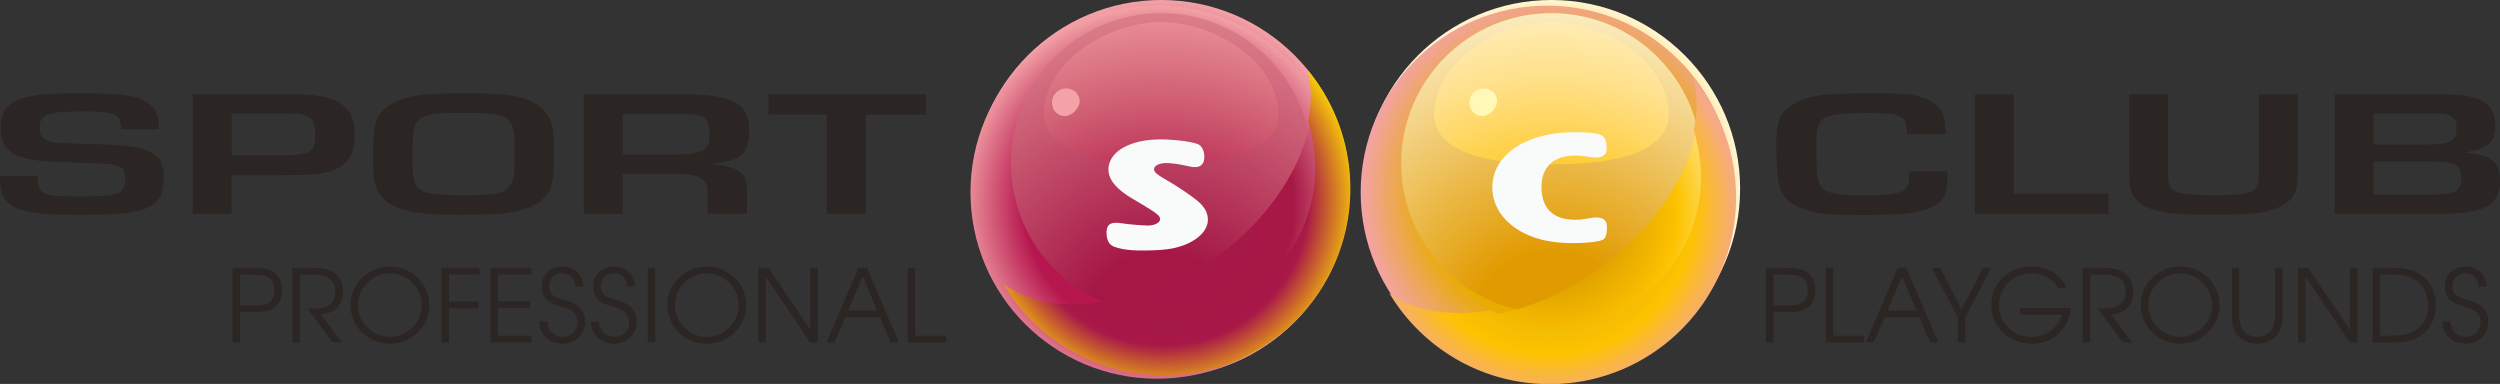
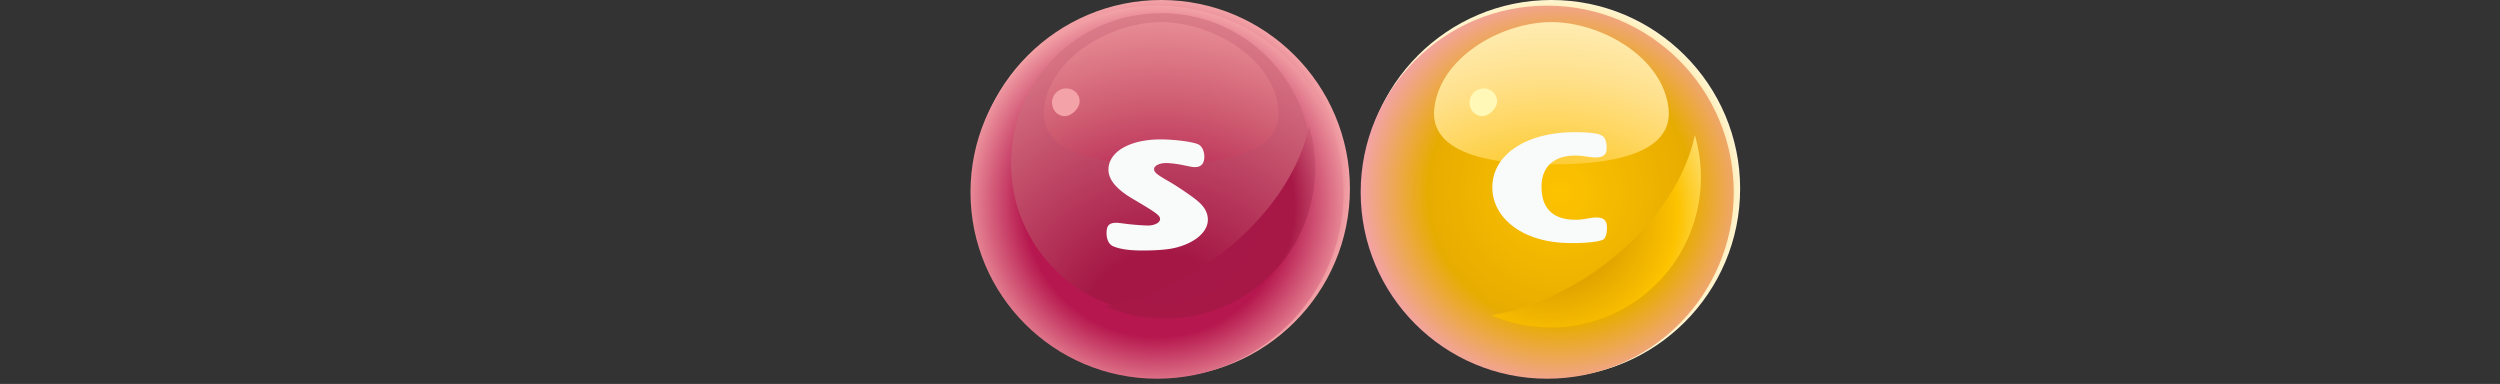
<svg xmlns="http://www.w3.org/2000/svg" xml:space="preserve" width="280" height="43" viewBox="0 0 280 43">
  <rect x="0" y="0" width="280" height="43" fill="#333333" stroke="none" />
  <defs>
    <radialGradient id="a" cx="271.43" cy="47.013" r="42.518" gradientUnits="userSpaceOnUse" gradientTransform="translate(-4.858 -2.234) scale(.497)">
      <stop stop-color="#B6174E" offset="0" />
      <stop stop-color="#B6174E" offset=".644" />
      <stop stop-color="#F3A3A7" offset="1" />
    </radialGradient>
    <radialGradient id="c" cx="271.43" cy="79.652" r="80.073" gradientUnits="userSpaceOnUse" gradientTransform="translate(-4.858 -2.234) scale(.497)">
      <stop stop-color="#A51846" offset=".227" />
      <stop stop-color="#E48D94" offset="1" />
    </radialGradient>
    <radialGradient id="e" cx="272" cy="49.868" r="44.885" gradientUnits="userSpaceOnUse" gradientTransform="translate(-4.858 -2.234) scale(.497)">
      <stop stop-color="#91173C" offset="0" />
      <stop stop-color="#9B1840" offset=".319" />
      <stop stop-color="#A81848" offset=".724" />
      <stop stop-color="#fd0" offset="1" />
    </radialGradient>
    <radialGradient id="f" cx="272.25" cy="50.98" r="44.882" gradientUnits="userSpaceOnUse" gradientTransform="translate(-4.858 -2.234) scale(.497)">
      <stop stop-color="#A51846" offset="0" />
      <stop stop-color="#A71847" offset=".65" />
      <stop stop-color="#F3A3A7" offset="1" />
    </radialGradient>
    <radialGradient id="g" cx="359.35" cy="47.013" r="42.518" gradientUnits="userSpaceOnUse" gradientTransform="translate(-4.858 -2.234) scale(.497)">
      <stop stop-color="#C69811" offset="0" />
      <stop stop-color="#FAB900" offset=".644" />
      <stop stop-color="#FFF5D1" offset="1" />
    </radialGradient>
    <radialGradient id="i" cx="359.35" cy="79.652" r="80.073" gradientUnits="userSpaceOnUse" gradientTransform="translate(-4.858 -2.234) scale(.497)">
      <stop stop-color="#E19A00" offset=".227" />
      <stop stop-color="#FFF7DA" offset="1" />
    </radialGradient>
    <radialGradient id="k" cx="358.92" cy="51.868" r="44.886" gradientUnits="userSpaceOnUse" gradientTransform="translate(-4.858 -2.234) scale(.497)">
      <stop stop-color="#C19414" offset="0" />
      <stop stop-color="#FDC300" offset=".724" />
      <stop stop-color="#F3A3A7" offset="1" />
    </radialGradient>
    <radialGradient id="l" cx="359.17" cy="52.98" r="44.883" gradientUnits="userSpaceOnUse" gradientTransform="translate(-4.858 -2.234) scale(.497)">
      <stop stop-color="#D1920D" offset="0" />
      <stop stop-color="#D69708" offset=".168" />
      <stop stop-color="#E2A500" offset=".376" />
      <stop stop-color="#F9BE00" offset=".602" />
      <stop stop-color="#FDC300" offset=".638" />
      <stop stop-color="#FFF5CF" offset="1" />
    </radialGradient>
  </defs>
  <radialGradient id="b" cx="270.48" cy="50.65" r="44.883" gradientUnits="userSpaceOnUse" gradientTransform="translate(-4.858 -2.234) scale(.497)">
    <stop stop-color="#B9164F" offset="0" />
    <stop stop-color="#B6174E" offset=".663" />
    <stop stop-color="#F3A3A7" offset="1" />
  </radialGradient>
  <radialGradient id="d" cx="271.27" cy="78.194" r="80.069" gradientUnits="userSpaceOnUse" gradientTransform="translate(-4.858 -2.234) scale(.497)">
    <stop stop-color="#B1174C" offset=".337" />
    <stop stop-color="#CD596F" offset=".614" />
    <stop stop-color="#E88E96" offset=".874" />
    <stop stop-color="#F3A3A7" offset="1" />
  </radialGradient>
  <radialGradient id="h" cx="297.35" cy="-67.171" r="44.883" gradientTransform="rotate(-90 188.712 -19.385) scale(.497)" gradientUnits="userSpaceOnUse">
    <stop stop-color="#FDC300" offset="0" />
    <stop stop-color="#E7AC00" offset=".663" />
    <stop stop-color="#F3A3A7" offset="1" />
  </radialGradient>
  <radialGradient id="j" cx="359.19" cy="78.194" r="80.069" gradientUnits="userSpaceOnUse" gradientTransform="translate(-4.858 -2.234) scale(.497)">
    <stop stop-color="#FDC300" offset=".337" />
    <stop stop-color="#FECA2D" offset=".431" />
    <stop stop-color="#FFE18D" offset=".709" />
    <stop stop-color="#FFEFBD" offset=".905" />
    <stop stop-color="#FFF5CF" offset="1" />
  </radialGradient>
-   <path fill="#2b2523" d="M9.271 10.45c-4.206 0-5.982.191-7.404.802C.652 11.774.09 12.77.09 14.34c0 1.831.74 2.807 2.517 3.312 1.156.333 2.014.42 5.834.559 3.792.14 3.791.14 4.354.244.889.191 1.244.61 1.244 1.5 0 .908-.266 1.431-.799 1.676-.68.297-1.421.365-3.94.365-3.523 0-4.087-.068-4.62-.592-.386-.366-.473-.698-.473-1.693H0c.03 1.065.058 1.466.266 2.041.237.698.949 1.343 1.808 1.639 1.481.523 2.961.664 7.02.664 4.71 0 6.486-.228 7.85-1.014.977-.575 1.392-1.464 1.392-3.121 0-1.692-.473-2.494-1.865-3.053-1.096-.454-2.311-.61-6.192-.732-3.761-.123-3.76-.122-4.353-.227-1.066-.191-1.483-.644-1.483-1.603 0-1.5.83-1.817 4.918-1.817 3.643 0 4.176.263 4.205 1.99h4.207v-.488c0-1.133-.416-1.953-1.275-2.53-1.125-.749-2.991-1.01-7.227-1.01zm42.827 0c-2.015 0-3.911.069-4.77.173-1.895.226-3.407.801-4.236 1.568-1.067.978-1.303 1.99-1.303 5.391 0 1.658.059 2.322.207 2.95.415 1.481 1.305 2.335 3.111 2.911 1.422.453 3.11.612 6.487.612 2.222 0 4-.071 4.947-.176 2.014-.245 3.554-.838 4.354-1.674.948-.994 1.156-1.902 1.156-5.076 0-1.761-.061-2.564-.239-3.174-.444-1.553-1.6-2.53-3.644-3.053-1.333-.35-2.841-.453-6.07-.453zm157.685 0c-5.45 0-7.168.225-8.885 1.185-1.511.872-1.955 1.885-1.955 4.658 0 1.185.089 2.929.178 3.645.237 1.9 1.095 2.895 3.05 3.54 1.512.489 2.607.592 6.458.592 2.014 0 4.028-.05 4.77-.138 1.213-.122 2.428-.453 3.17-.856 1.214-.696 1.538-1.447 1.538-3.435v-.455h-4.294v.558c0 1.815-.77 2.129-5.184 2.129-3.111 0-4.12-.226-4.711-1.03-.386-.556-.475-1.324-.475-4.185 0-1.045.002-1.326.032-1.623.09-1.029.325-1.5.918-1.85.652-.382 1.955-.52 4.828-.52 2.49 0 3.466.156 3.94.626.325.332.385.612.444 1.729h4.325c-.058-.769-.059-.996-.118-1.415-.149-1.22-.948-2.127-2.251-2.597-1.244-.454-2.4-.559-5.778-.559zm-188.193.12v13.38h4.353v-4.327h5.067c4.088-.052 4.087-.052 5.035-.209 2.576-.47 3.674-1.71 3.674-4.187 0-1.605-.267-2.459-1.037-3.21-.86-.82-2.4-1.324-4.385-1.412-.889-.034-1.126-.035-3.526-.035H21.59zm43.797 0v13.38h4.353v-4.468h6.104c1.362 0 1.983.105 2.576.436.592.333.83.769.83 1.623v2.408h4.414v-2.931c0-1.657-1.245-2.493-3.852-2.598v-.088c3.318-.383 4.088-1.115 4.088-3.783 0-1.92-.741-2.897-2.578-3.49-1.066-.331-2.577-.489-4.799-.489H65.387zm20.672 0v2.25h6.546v11.13h4.356V12.837h6.752V10.57H86.059zm135.127 0v13.38h14.959V21.7h-10.606V10.57h-4.353zm17.29 0v9.035c0 2.425.77 3.402 3.23 4.012 1.332.332 2.9.436 6.22.436 3.732 0 5.126-.122 6.547-.559 1.48-.435 2.458-1.289 2.695-2.283.09-.436.178-1.273.178-1.744V10.57h-4.354v8.932c0 2.058-.623 2.353-5.037 2.353-3.021 0-4.206-.19-4.738-.732-.267-.28-.387-.75-.387-1.518V10.57h-4.353zm23.01 0v13.38h11.79c1.954 0 3.732-.195 4.591-.526 1.48-.54 2.131-1.517 2.131-3.156 0-2.146-.917-2.912-3.879-3.174v-.053c2.459-.33 3.348-1.115 3.348-2.93 0-1.639-.682-2.598-2.192-3.103-.948-.332-2.163-.438-4.593-.438h-11.196zM51.682 12.646c2.577 0 3.407.053 4.177.227.86.209 1.423.714 1.6 1.5.177.61.176.75.176 2.877 0 2.355-.058 2.774-.444 3.42-.592.96-1.51 1.185-4.857 1.185-3.466 0-4.503-.103-5.154-.539-.83-.576-.979-1.152-.979-3.576 0-.489.002-1.833.031-2.129 0-1.308.325-2.023 1.065-2.441.71-.42 1.63-.523 4.385-.524zm-25.739.053h5.332c1.689 0 2.075.017 2.608.139 1.126.262 1.422.768 1.422 2.355 0 1.919-.592 2.215-4.444 2.215h-4.918V12.7zm239.899 0h6.16c1.243 0 1.688.034 2.103.139.74.209 1.036.645 1.036 1.5 0 .924-.267 1.361-1.006 1.623-.534.175-1.186.226-3.022.226h-5.271V12.7zm-196.102.069h6.37c2.813 0 3.347.366 3.347 2.267 0 1.117-.178 1.518-.86 1.867-.533.28-1.42.4-2.753.4H69.74v-4.534zm196.102 5.32h5.508c2.074 0 2.637.036 3.14.176.86.226 1.186.697 1.186 1.744 0 .94-.297 1.343-1.098 1.586-.622.175-1.63.228-4 .228h-4.736v-3.734zM43.676 29.846c-2.399 0-4.422 1.958-4.422 4.277 0 2.433 1.967 4.377 4.422 4.377 2.42 0 4.412-1.956 4.412-4.32 0-2.387-1.992-4.334-4.412-4.334zm19.306 0c-1.346 0-2.318.95-2.318 2.252 0 .576.215 1.13.588 1.482.328.316.588.44 1.56.734.657.204 1.018.362 1.29.555.373.26.578.69.578 1.2 0 .96-.702 1.661-1.653 1.661-.532 0-1.04-.236-1.345-.62-.237-.295-.34-.577-.397-1.098h-.892c.079 1.505 1.108 2.488 2.613 2.488 1.448 0 2.523-1.051 2.523-2.477 0-.735-.306-1.392-.838-1.787-.34-.25-.69-.408-1.55-.668-.758-.226-1.007-.326-1.233-.52-.238-.214-.396-.587-.396-.972 0-.837.611-1.46 1.449-1.46.848 0 1.435.588 1.492 1.493h.871c-.033-1.358-.973-2.263-2.342-2.263zm5.782 0c-1.347 0-2.32.95-2.32 2.252 0 .576.216 1.13.59 1.482.327.316.587.44 1.56.734.656.204 1.017.362 1.289.555.373.26.578.69.578 1.2 0 .96-.702 1.661-1.652 1.661-.532 0-1.04-.236-1.346-.62-.237-.295-.34-.577-.397-1.098h-.892c.079 1.505 1.109 2.488 2.613 2.488 1.448 0 2.522-1.051 2.522-2.477 0-.735-.305-1.392-.836-1.787-.34-.25-.691-.408-1.551-.668-.758-.226-1.006-.326-1.233-.52-.238-.214-.396-.587-.396-.972 0-.837.61-1.46 1.447-1.46.849 0 1.438.588 1.494 1.493h.871c-.033-1.358-.972-2.263-2.341-2.263zm10.402 0c-2.398 0-4.424 1.958-4.424 4.277 0 2.433 1.969 4.377 4.424 4.377 2.42 0 4.412-1.956 4.412-4.32 0-2.387-1.991-4.334-4.412-4.334zm148.297 0c-2.488 0-4.436 1.889-4.436 4.31 0 2.443 1.993 4.344 4.55 4.344 1.323 0 2.454-.497 3.257-1.414.677-.78 1.04-1.651 1.098-2.59h-5.68v.758h4.672c-.125.543-.408 1.006-.883 1.482-.645.644-1.526.994-2.5.994-2.048 0-3.664-1.56-3.664-3.55 0-2.014 1.595-3.563 3.654-3.563 1.289 0 2.374.587 2.951 1.606h.94c-.554-1.425-2.138-2.377-3.96-2.377zm16.723 0c-2.4 0-4.422 1.958-4.422 4.277 0 2.433 1.967 4.377 4.422 4.377 2.42 0 4.412-1.956 4.412-4.32 0-2.387-1.991-4.334-4.412-4.334zm31.955 0c-1.346 0-2.319.95-2.319 2.252 0 .576.216 1.13.59 1.482.327.316.587.44 1.56.734.656.204 1.016.362 1.288.555.374.26.578.69.578 1.2 0 .96-.702 1.661-1.652 1.661-.532 0-1.038-.236-1.344-.62-.239-.295-.34-.577-.397-1.098h-.894c.078 1.505 1.11 2.488 2.613 2.488 1.448 0 2.522-1.051 2.522-2.477 0-.735-.305-1.392-.836-1.787-.34-.25-.69-.408-1.551-.668-.758-.226-1.007-.326-1.233-.52-.238-.214-.396-.587-.396-.972 0-.837.611-1.46 1.447-1.46.849 0 1.44.588 1.494 1.493h.871c-.032-1.358-.971-2.263-2.341-2.263zm-250.09.148v8.36h.838V34.97h1.605c1.131 0 1.741-.146 2.25-.52.543-.396.838-1.088.838-1.924 0-.962-.36-1.719-.994-2.091-.52-.318-1.154-.442-2.229-.442h-2.308zm6.697 0v8.36h.838v-7.602h1.176c.882 0 1.471.089 1.924.305.566.271.882.836.882 1.593 0 .952-.43 1.539-1.267 1.766-.396.101-.937.148-1.865.148l2.816 3.79h1.041l-2.344-3.124c1.607-.169 2.467-1.064 2.467-2.544 0-1.053-.442-1.844-1.256-2.286-.52-.282-1.244-.406-2.342-.406h-2.07zm16.703 0v8.36h.836v-3.825h3.281v-.758h-3.28v-3.019h3.405v-.758h-4.242zm5.486 0v8.358h4.57v-.758h-3.732v-3.088h3.61v-.758h-3.61v-2.996h3.733v-.758h-4.57zm17.612 0v8.36h.838v-8.36h-.838zm12.387 0v8.36h.837V31l4.977 7.354h.838v-8.36h-.838v6.934l-4.684-6.934h-1.13zm11.212 0-3.585 8.36h.882l1.223-2.817h3.89l1.212 2.817h.916l-3.598-8.36h-.94zm5.524 0v8.36h4.299v-.758h-3.461v-7.602h-.838zm96.117 0v8.36h.838V34.97h1.605c1.132 0 1.741-.146 2.25-.52.544-.396.84-1.088.84-1.924 0-.962-.364-1.719-.998-2.091-.52-.318-1.153-.442-2.226-.442h-2.309zm6.695 0v8.36h4.3v-.758h-3.462v-7.602h-.838zm8.077 0-3.586 8.36h.882l1.223-2.817h3.89l1.212 2.817h.916l-3.598-8.36h-.94zm3.814 0 2.896 5.567v2.793h.838V35.56l2.918-5.567h-.916l-2.433 4.682-2.375-4.682h-.928zm16.883 0v8.36h.838v-7.602h1.175c.882 0 1.471.089 1.924.305.565.271.881.836.881 1.593 0 .952-.43 1.539-1.267 1.766-.396.101-.939.148-1.866.148l2.817 3.79h1.04l-2.341-3.124c1.606-.169 2.467-1.064 2.467-2.544 0-1.053-.44-1.844-1.256-2.286-.52-.282-1.245-.406-2.342-.406h-2.07zm16.701 0v5.215c0 1.074.167 1.709.586 2.264.499.643 1.335 1.027 2.252 1.027.928 0 1.766-.384 2.264-1.027.42-.555.587-1.19.587-2.264v-5.215h-.837v5.215c0 .758-.125 1.334-.385 1.73-.317.486-.94.791-1.617.791-.69 0-1.313-.305-1.63-.79-.26-.397-.384-.973-.384-1.731v-5.215h-.836zm7.412 0v8.36h.838V31l4.977 7.354h.837v-8.36h-.837v6.934l-4.684-6.934h-1.13zm8.37 0v8.36h2.251c1.255 0 2.138-.194 2.873-.624 1.268-.745 1.936-1.966 1.936-3.527 0-1.574-.657-2.817-1.903-3.553-.79-.475-1.673-.656-3.189-.656h-1.969zm-222.063.621c1.945 0 3.562 1.618 3.562 3.574 0 1.936-1.616 3.541-3.562 3.541a3.585 3.585 0 0 1-3.576-3.585c0-1.912 1.64-3.53 3.576-3.53zm35.488 0c1.946 0 3.564 1.618 3.564 3.574 0 1.936-1.618 3.541-3.564 3.541a3.584 3.584 0 0 1-3.574-3.585c0-1.912 1.639-3.53 3.574-3.53zm165.02 0c1.945 0 3.564 1.618 3.564 3.574 0 1.936-1.62 3.541-3.564 3.541a3.584 3.584 0 0 1-3.575-3.585c0-1.912 1.64-3.53 3.575-3.53zm-217.297.137h1.187c.962 0 1.561.079 1.9.248.488.249.758.782.758 1.53 0 .644-.26 1.164-.691 1.402-.35.203-.837.28-1.605.28h-1.55v-3.46zm171.736 0h1.188c.961 0 1.561.079 1.902.248.486.249.756.782.756 1.53 0 .644-.26 1.164-.69 1.402-.35.203-.836.28-1.605.28h-1.551v-3.46zm67.953 0h1.166c1.268 0 2.057.157 2.692.541.961.577 1.517 1.631 1.517 2.875 0 1.097-.43 2.06-1.2 2.682-.667.53-1.528.746-3.009.746h-1.166v-6.844zm-169.953.193 1.605 3.834h-3.246l1.641-3.834zm116.412 0 1.606 3.834h-3.247l1.641-3.834z" />
  <path d="M108.924 21.134c0 11.653 9.48 21.134 21.133 21.134 11.655 0 21.134-9.48 21.134-21.134C151.191 9.481 141.712 0 130.057 0c-11.653 0-21.133 9.48-21.133 21.134z" fill="url(#a)" />
  <path d="M108.695 21.527c0 11.537 9.357 20.889 20.894 20.889 11.538 0 20.891-9.352 20.891-20.889 0-11.54-9.353-20.895-20.89-20.895-11.538 0-20.895 9.355-20.895 20.895z" fill="url(#b)" />
  <path d="M130.059 1.47c-9.297 0-16.831 7.534-16.831 16.829 0 9.292 7.534 16.827 16.83 16.827 9.293 0 16.827-7.536 16.827-16.827 0-9.296-7.534-16.828-16.826-16.828z" fill="url(#c)" />
  <path d="M143.171 12.097c-.678-5.638-7.233-9.361-12.556-9.61-.185-.006-.372-.014-.56-.014-.188 0-.374.008-.562.014-5.318.249-11.874 3.968-12.55 9.61-.736 6.105 9.429 6.311 13.112 6.311 3.689 0 13.85-.212 13.116-6.31z" fill="url(#d)" />
  <path d="M120.386 12.453c-.502.507-1.208.789-1.924.302-.716-.49-.9-1.644-.18-2.375.719-.731 1.877-.565 2.376.142.498.71.228 1.421-.272 1.93z" fill="#f3a3a7" />
-   <path d="M146.442 7.813c.48 1.776.486 3.739.06 5.775.435 1.495.671 3.076.671 4.712 0 9.293-7.531 16.827-16.825 16.827-2.357 0-4.597-.485-6.63-1.36-4.439.758-8.5.122-11.326-1.949 3.644 6.113 10.32 10.21 17.957 10.21 11.538 0 20.891-9.353 20.891-20.893a20.823 20.823 0 0 0-4.798-13.322z" fill="url(#e)" />
  <path d="M135.9 29.075c-3.917 2.818-8.137 4.576-12.063 5.246a16.767 16.767 0 0 0 6.632 1.358c9.292 0 16.826-7.533 16.826-16.827 0-1.636-.237-3.217-.675-4.712-1.07 5.136-4.883 10.727-10.72 14.935z" fill="url(#f)" />
  <path d="M152.625 21.134c0 11.653 9.48 21.134 21.133 21.134 11.654 0 21.136-9.48 21.136-21.134C194.894 9.481 185.412 0 173.758 0c-11.653 0-21.133 9.48-21.133 21.134z" fill="url(#g)" />
  <path d="M173.288 42.416c11.537 0 20.891-9.354 20.891-20.893 0-11.538-9.354-20.89-20.891-20.89-11.541 0-20.893 9.352-20.893 20.89 0 11.54 9.352 20.893 20.893 20.893z" fill="url(#h)" />
-   <path d="M173.76 1.47c-9.296 0-16.83 7.534-16.83 16.829 0 9.292 7.534 16.827 16.83 16.827 9.294 0 16.828-7.536 16.828-16.827 0-9.296-7.534-16.828-16.828-16.828z" fill="url(#i)" />
  <path d="M186.873 12.097c-.68-5.638-7.233-9.361-12.554-9.61-.189-.006-.375-.014-.563-.014-.189 0-.372.008-.56.014-5.318.249-11.875 3.968-12.552 9.61-.735 6.105 9.43 6.311 13.112 6.311 3.69 0 13.85-.212 13.117-6.31z" fill="url(#j)" />
-   <path d="M189.641 8.807c.485 1.776.487 3.739.06 5.775a16.79 16.79 0 0 1 .674 4.712c0 9.293-7.532 16.827-16.826 16.827-2.356 0-4.597-.485-6.63-1.36-4.437.758-8.498.122-11.328-1.949 3.646 6.113 10.323 10.21 17.958 10.21 11.538 0 20.891-9.353 20.891-20.892 0-5.064-1.802-9.706-4.799-13.323z" fill="url(#k)" />
  <path d="M179.104 30.069c-3.917 2.818-8.136 4.577-12.062 5.247a16.758 16.758 0 0 0 6.633 1.357c9.29 0 16.826-7.533 16.826-16.827a16.73 16.73 0 0 0-.676-4.712c-1.072 5.136-4.884 10.727-10.721 14.935z" fill="url(#l)" />
  <path d="M126.187 25.079c.73.092 1.975.18 2.371.18.759 0 1.37-.322 1.37-.717 0-.412-.398-.7-2.951-2.207-1.919-1.108-2.83-2.204-2.83-3.331 0-2.01 2.404-3.39 5.84-3.39 1.583 0 3.62.27 4.227.558.396.178.672.753.672 1.378 0 .772-.368 1.166-1.036 1.166-.275 0-.275 0-1.4-.232-.606-.127-1.397-.217-1.852-.217-.733 0-1.34.29-1.34.665 0 .36.272.592 1.583 1.344.79.449 2.28 1.436 3.01 2.008.975.734 1.43 1.468 1.43 2.331 0 1.323-1.37 2.544-3.498 3.099-.852.236-2.131.342-3.862.342-1.4 0-2.468-.144-3.226-.466-.486-.198-.76-.736-.76-1.504 0-.826.303-1.132 1.092-1.132.153 0 .214 0 1.16.125zM179.491 15.234c.303.216.455.7.455 1.362 0 .717-.392 1.038-1.216 1.038-.302 0-.302 0-1.46-.159a5.964 5.964 0 0 0-.849-.053c-2.405 0-3.773 1.271-3.773 3.511 0 2.404 1.304 3.676 3.773 3.676.544 0 .576 0 1.76-.198a4.01 4.01 0 0 1 .61-.053c.818 0 1.19.34 1.19 1.129 0 .664-.154 1.166-.398 1.327-.334.235-1.796.413-3.407.413-2.16 0-3.773-.323-5.292-1.022-2.374-1.13-3.742-3.032-3.742-5.218 0-3.655 3.772-6.182 9.246-6.182 1.64 0 2.706.143 3.103.43z" fill="#f9fafa" />
  <path d="M167.144 12.453c-.501.507-1.208.789-1.923.302-.717-.49-.9-1.644-.18-2.375.719-.731 1.877-.565 2.376.142.497.71.227 1.421-.273 1.93z" fill="#fff8b7" />
</svg>